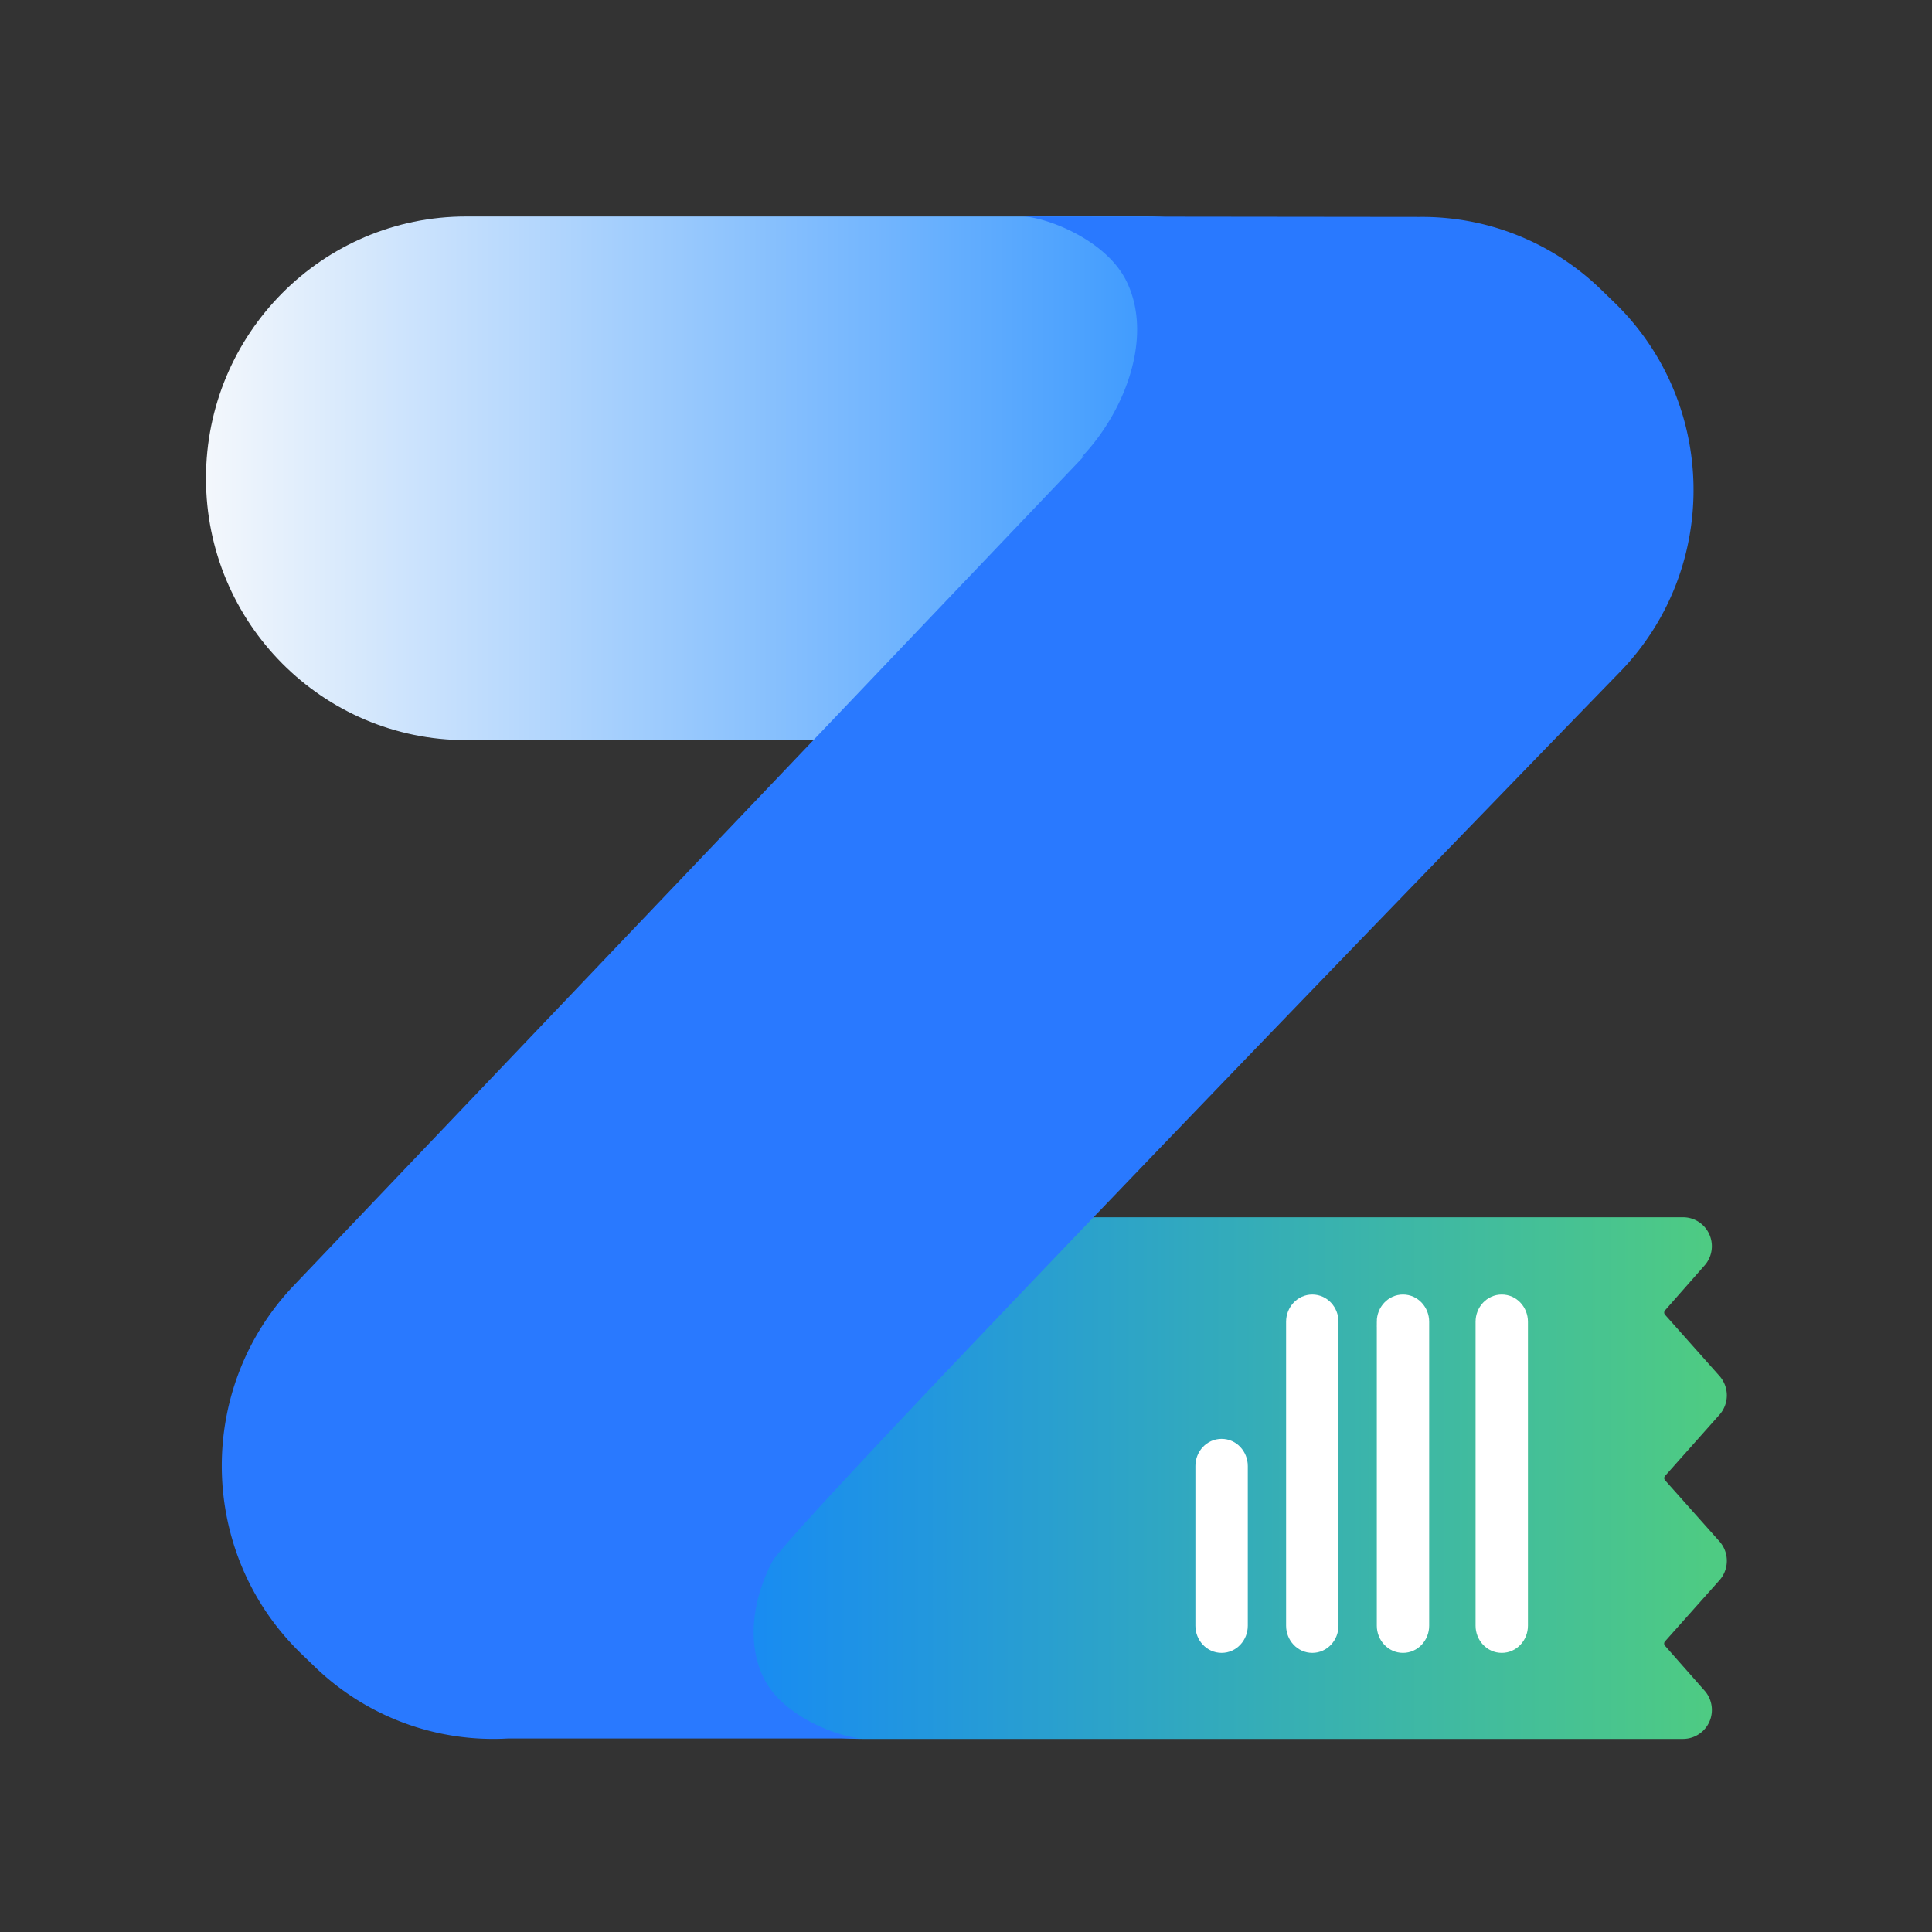
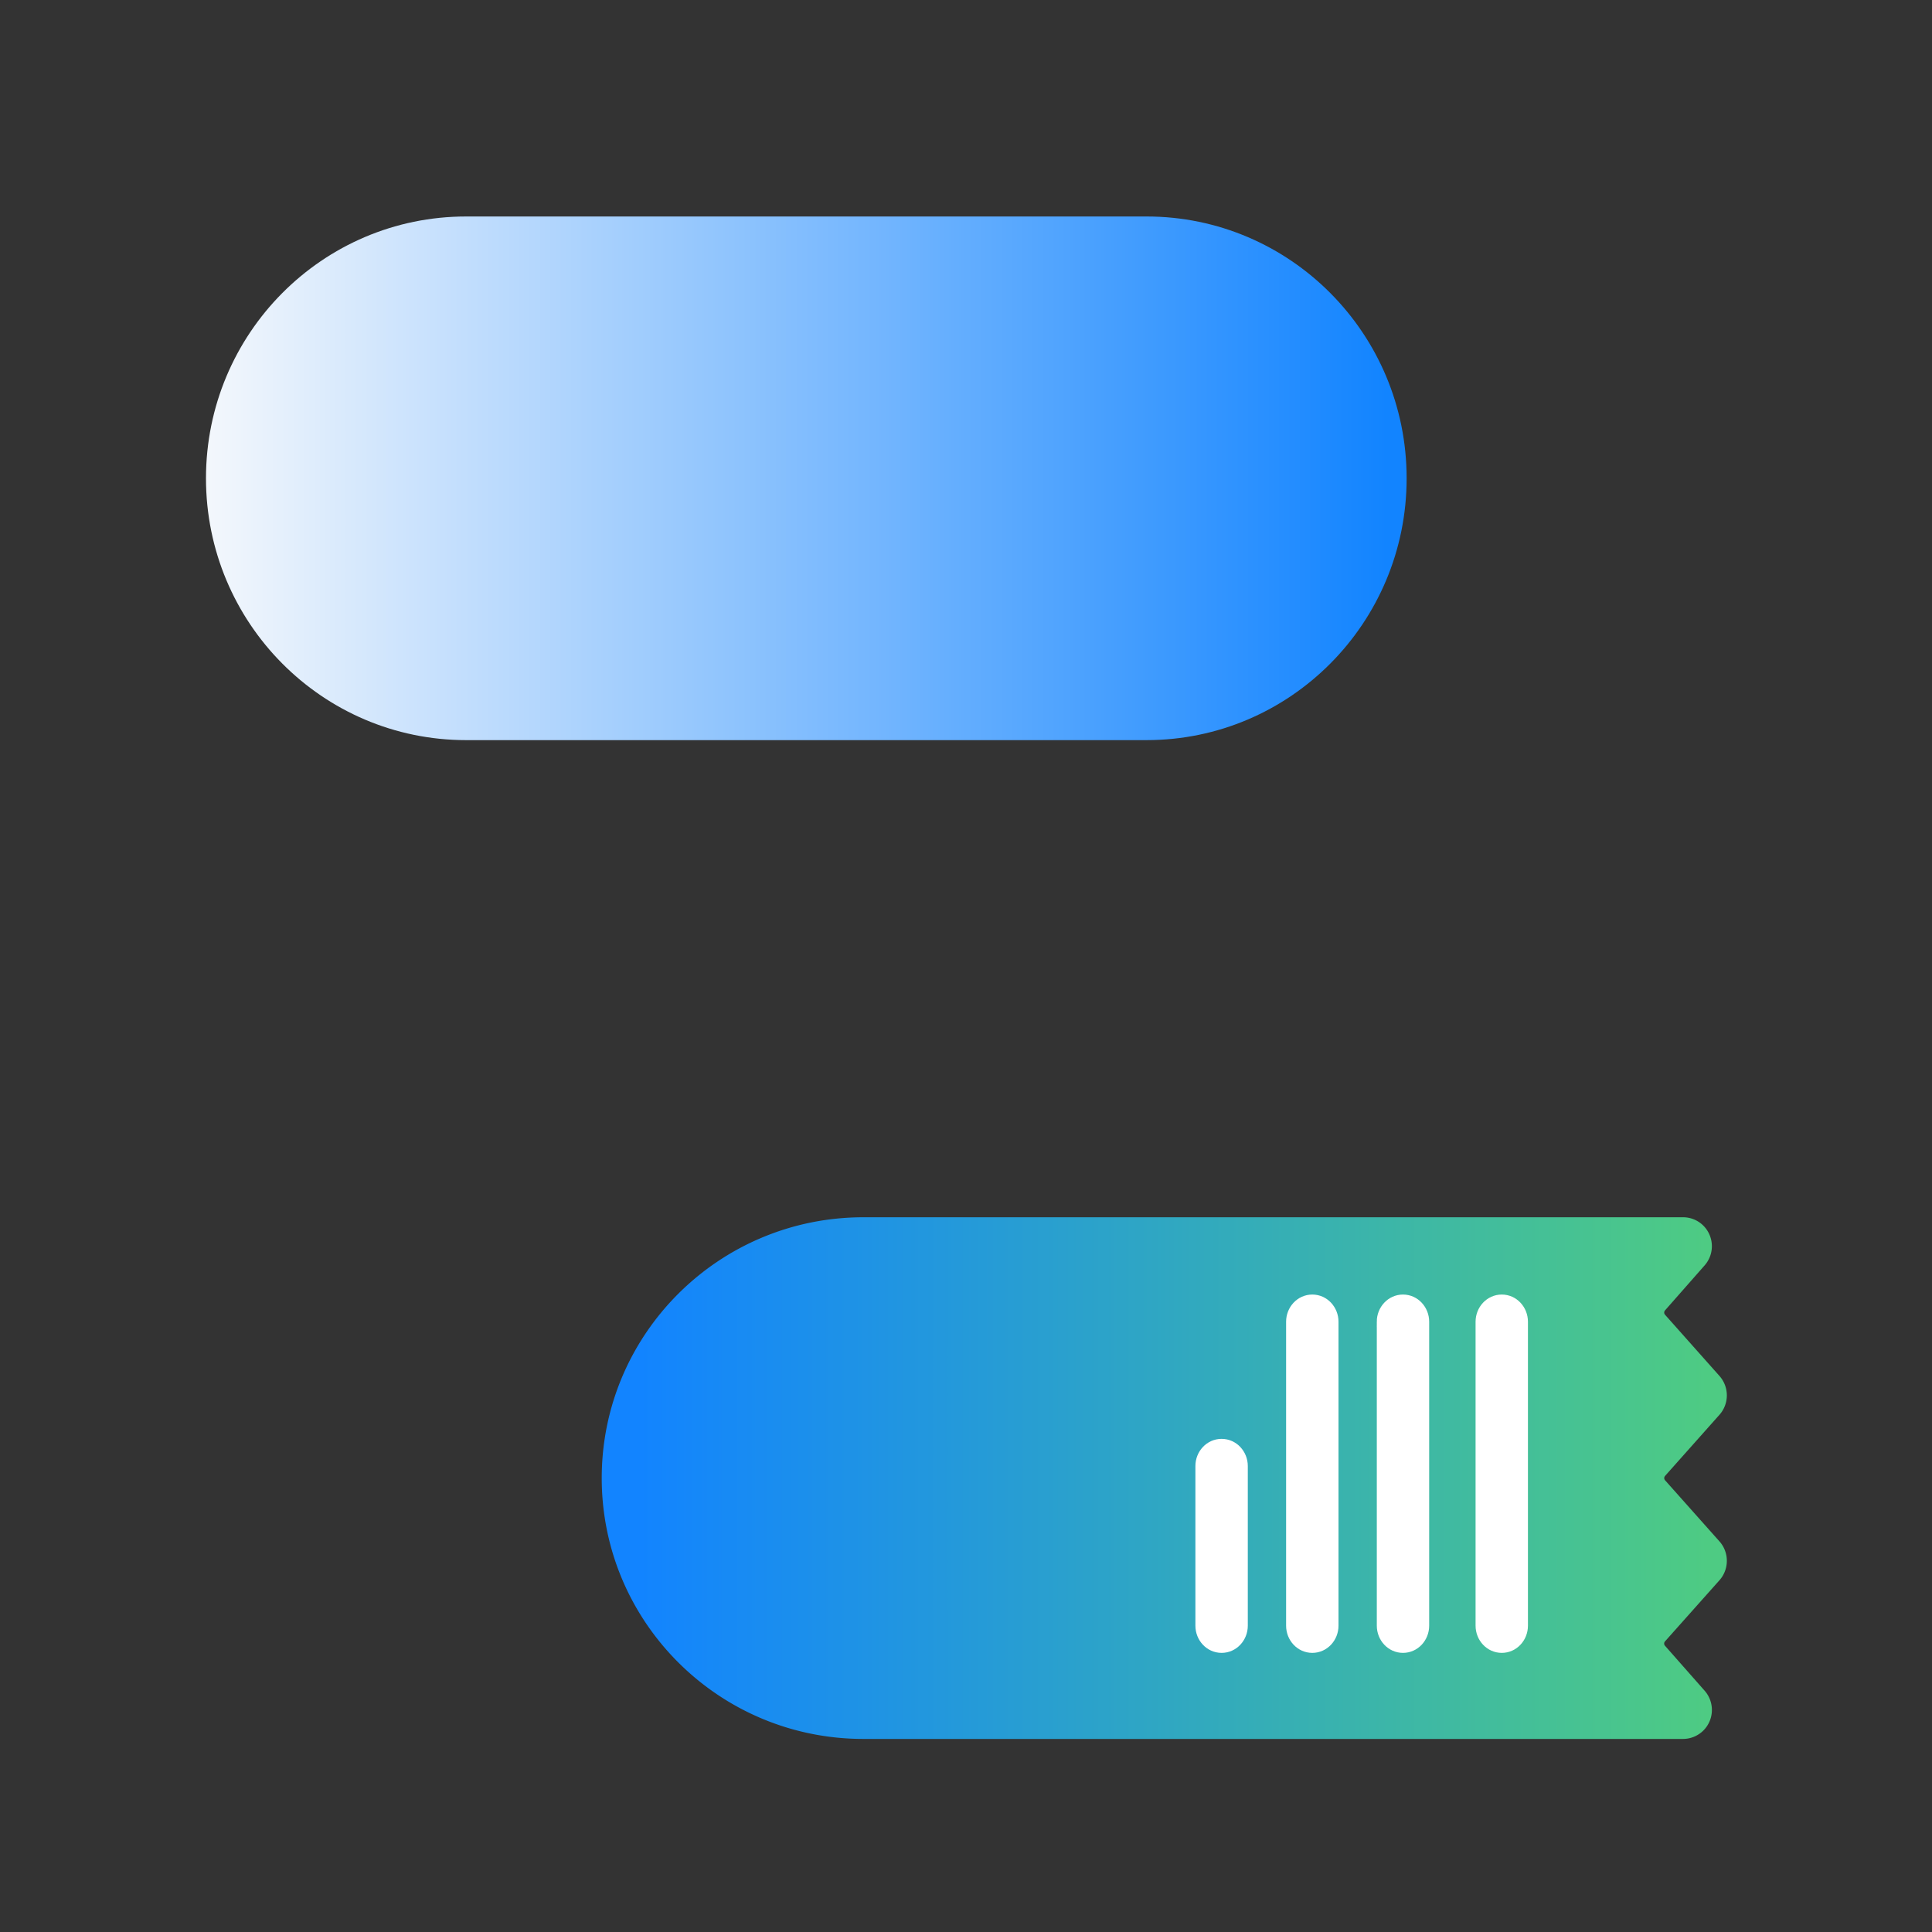
<svg xmlns="http://www.w3.org/2000/svg" width="57" height="57" fill="none">
  <rect width="100%" height="100%" fill="#333333" stroke="none" />
  <path d="M13.752 21.836h20.073c4.239 0 7.675-3.458 7.675-7.724 0-4.267-3.436-7.725-7.675-7.725H13.752c-4.238 0-7.675 3.458-7.675 7.725 0 4.266 3.437 7.724 7.675 7.724z" fill="url(#paint0_linear)" />
  <path fill-rule="evenodd" clip-rule="evenodd" d="M25.473 35.913c-4.263 0-7.72 3.445-7.72 7.695s3.457 7.696 7.72 7.696H49.65a.853.853 0 00.856-.85.858.858 0 00-.215-.574l-1.169-1.326a.095.095 0 010-.127l1.607-1.804a.86.86 0 00.218-.565v-.018a.86.86 0 00-.218-.565l-1.605-1.803a.096.096 0 010-.127l1.605-1.804a.863.863 0 000-1.147l-1.606-1.806a.096.096 0 010-.127l1.168-1.327a.857.857 0 00-.07-1.205.847.847 0 00-.571-.216H25.473z" fill="url(#paint1_linear)" />
-   <path fill-rule="evenodd" clip-rule="evenodd" d="M31.919 13.477c1.234-1.29 2.123-3.494 1.327-5.157-.617-1.289-2.469-1.933-3.086-1.933l11.701.013h.014c1.925-.02 3.86.69 5.358 2.14l.388.376c3.037 2.938 3.135 7.8.22 10.86 0 0-24.496 25.212-25.06 26.301-.564 1.09-.767 2.385-.243 3.442.587 1.181 2.345 1.772 2.932 1.772H14.985a7.568 7.568 0 01-5.71-2.128l-.39-.376c-3.035-2.938-3.133-7.8-.218-10.86l23.324-24.48-.072.03z" fill="#2979FF" />
  <path d="M38.094 38.995v8.968c0 .351.27.652.623.652.352 0 .623-.3.623-.652v-8.968c0-.351-.27-.652-.623-.652s-.623.301-.623.652zm-2.676 4.257v4.711c0 .351.27.652.623.652s.623-.3.623-.652v-4.71c0-.352-.27-.652-.623-.652s-.623.3-.623.651zm5.352-4.257v8.968c0 .351.27.652.622.652.353 0 .623-.3.623-.652v-8.968c0-.351-.27-.652-.623-.652-.352 0-.623.301-.623.652zm2.914 0v8.968c0 .351.27.652.623.652.352 0 .622-.3.622-.652v-8.968c0-.351-.27-.652-.622-.652-.353 0-.623.301-.623.652z" fill="#fff" stroke="#fff" stroke-width=".3" />
  <defs>
    <linearGradient id="paint0_linear" x1="40.91" y1="6.387" x2="5.487" y2="6.387" gradientUnits="userSpaceOnUse">
      <stop stop-color="#1284FF" />
      <stop offset="1" stop-color="#F7F9FC" />
    </linearGradient>
    <linearGradient id="paint1_linear" x1="18.86" y1="35.913" x2="50.394" y2="35.913" gradientUnits="userSpaceOnUse">
      <stop stop-color="#1284FF" />
      <stop offset="1" stop-color="#4ECB83" />
    </linearGradient>
  </defs>
</svg>